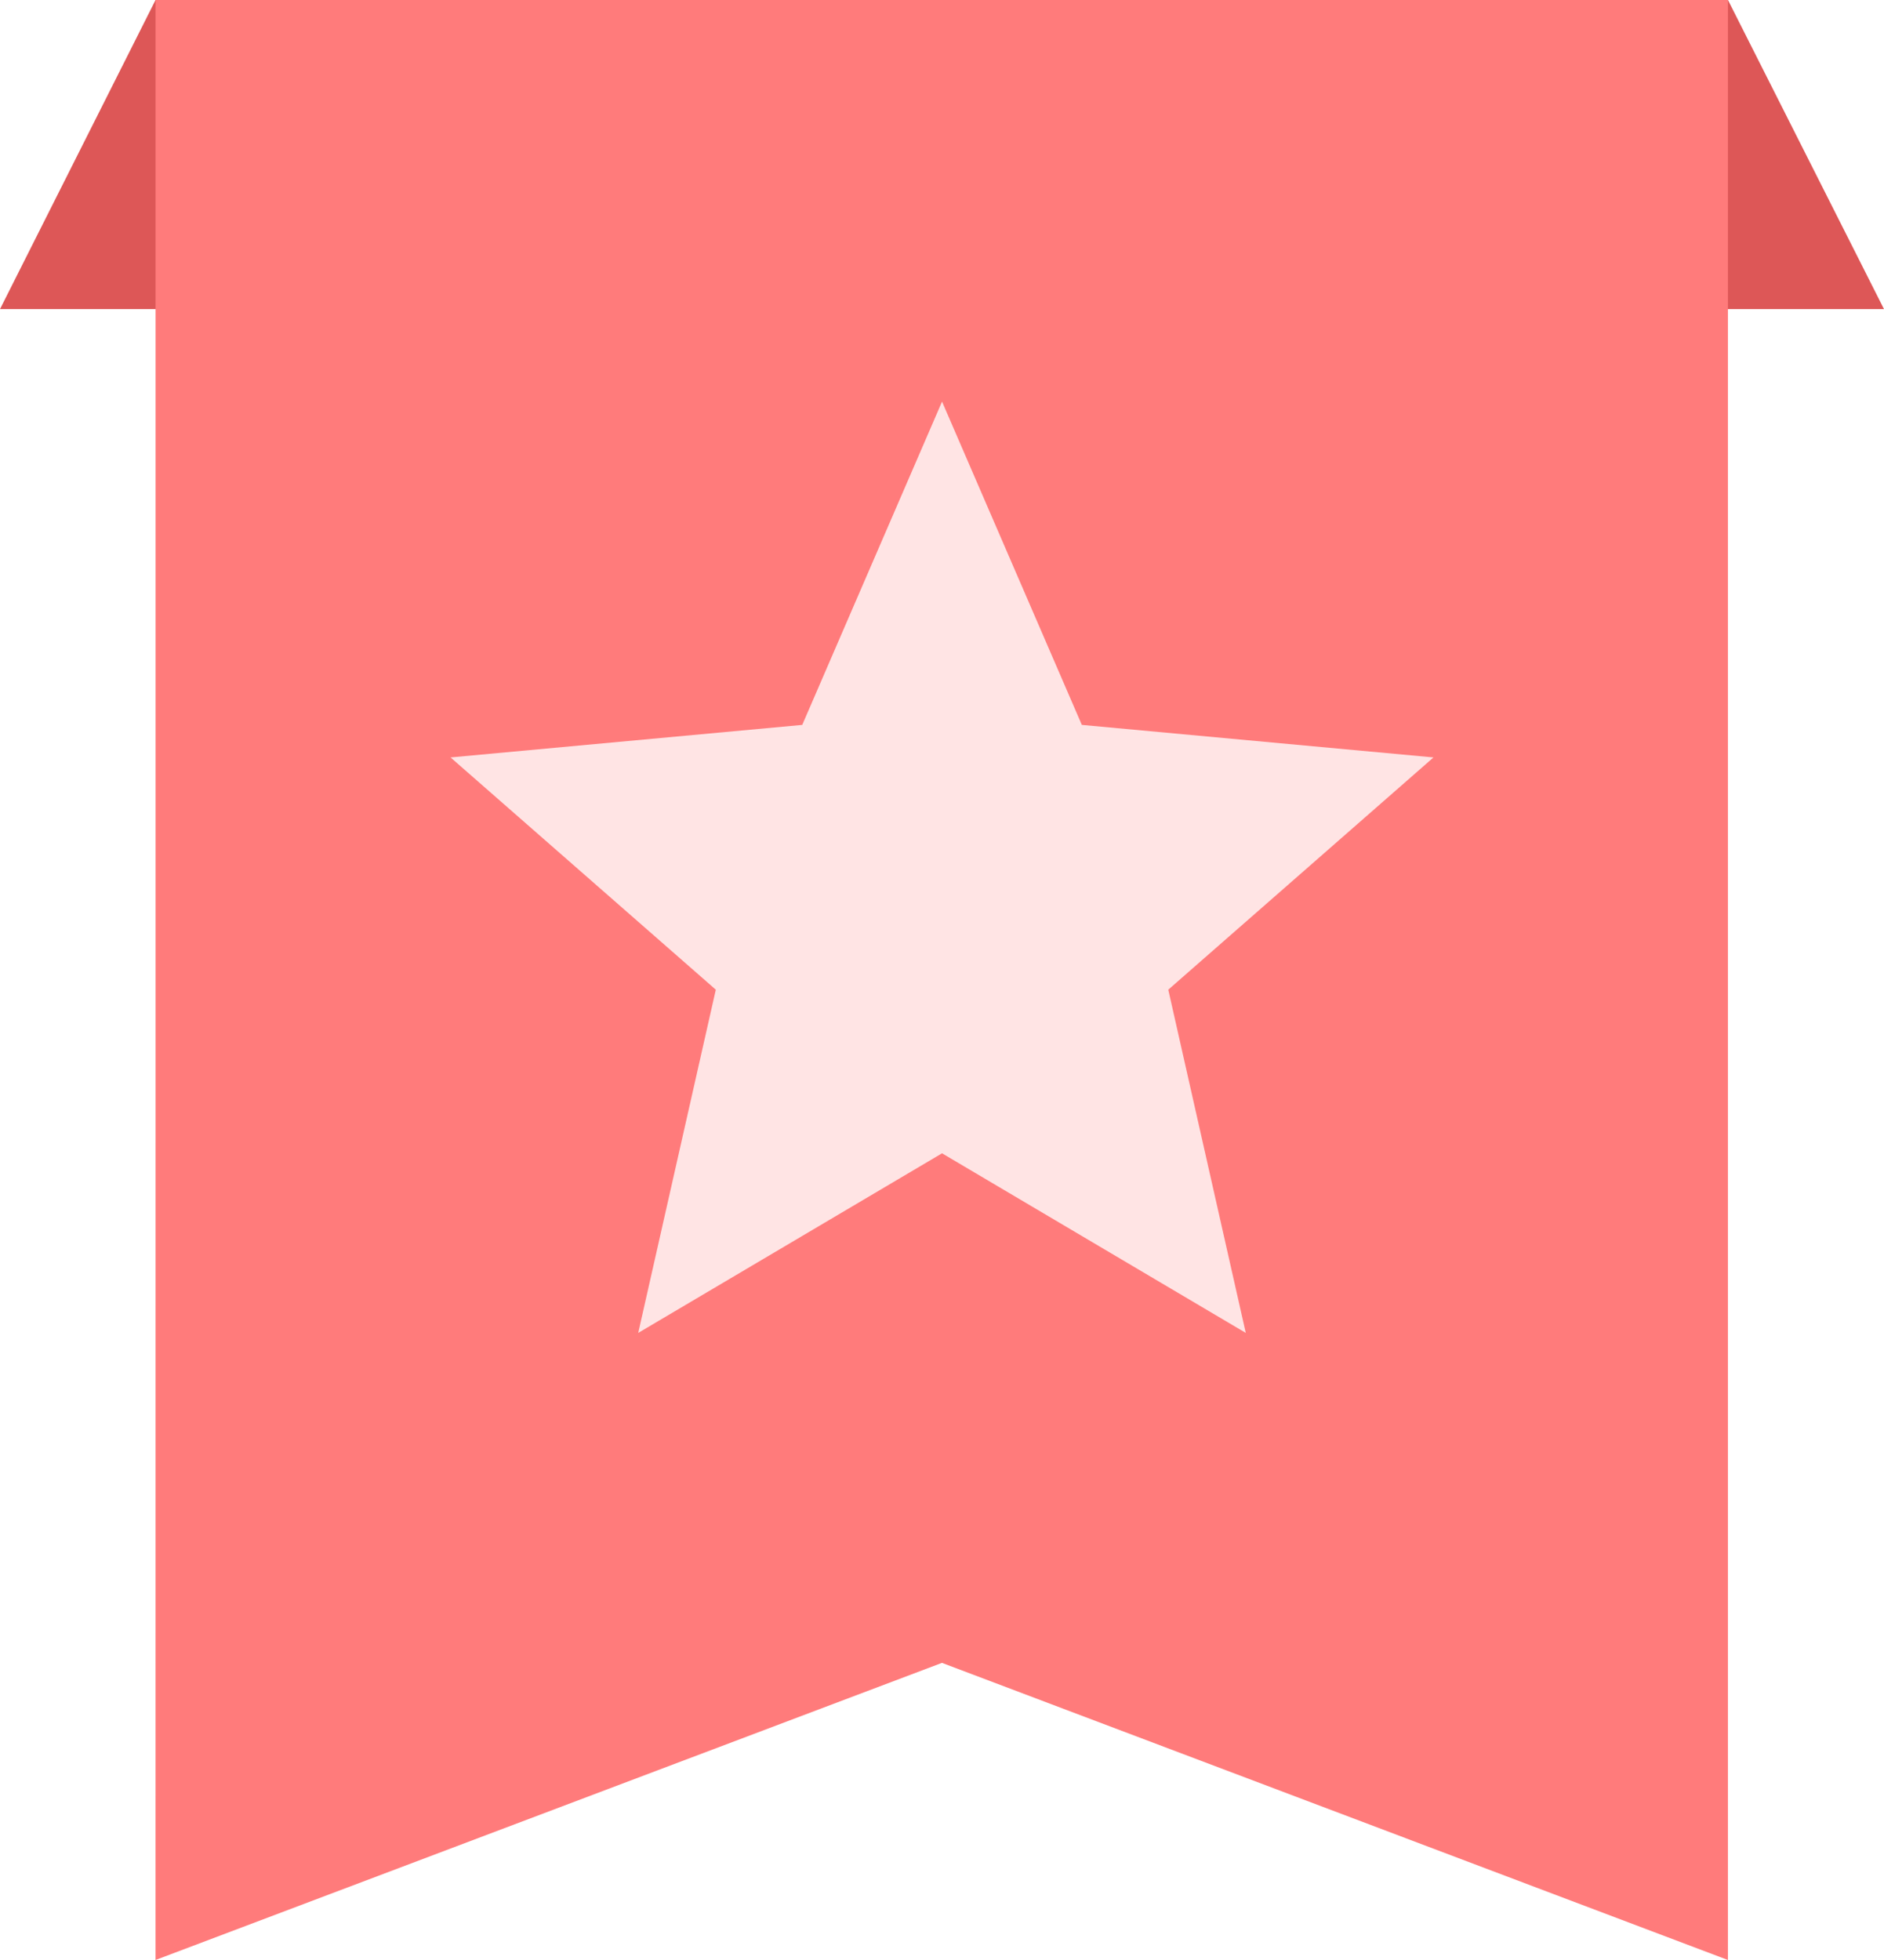
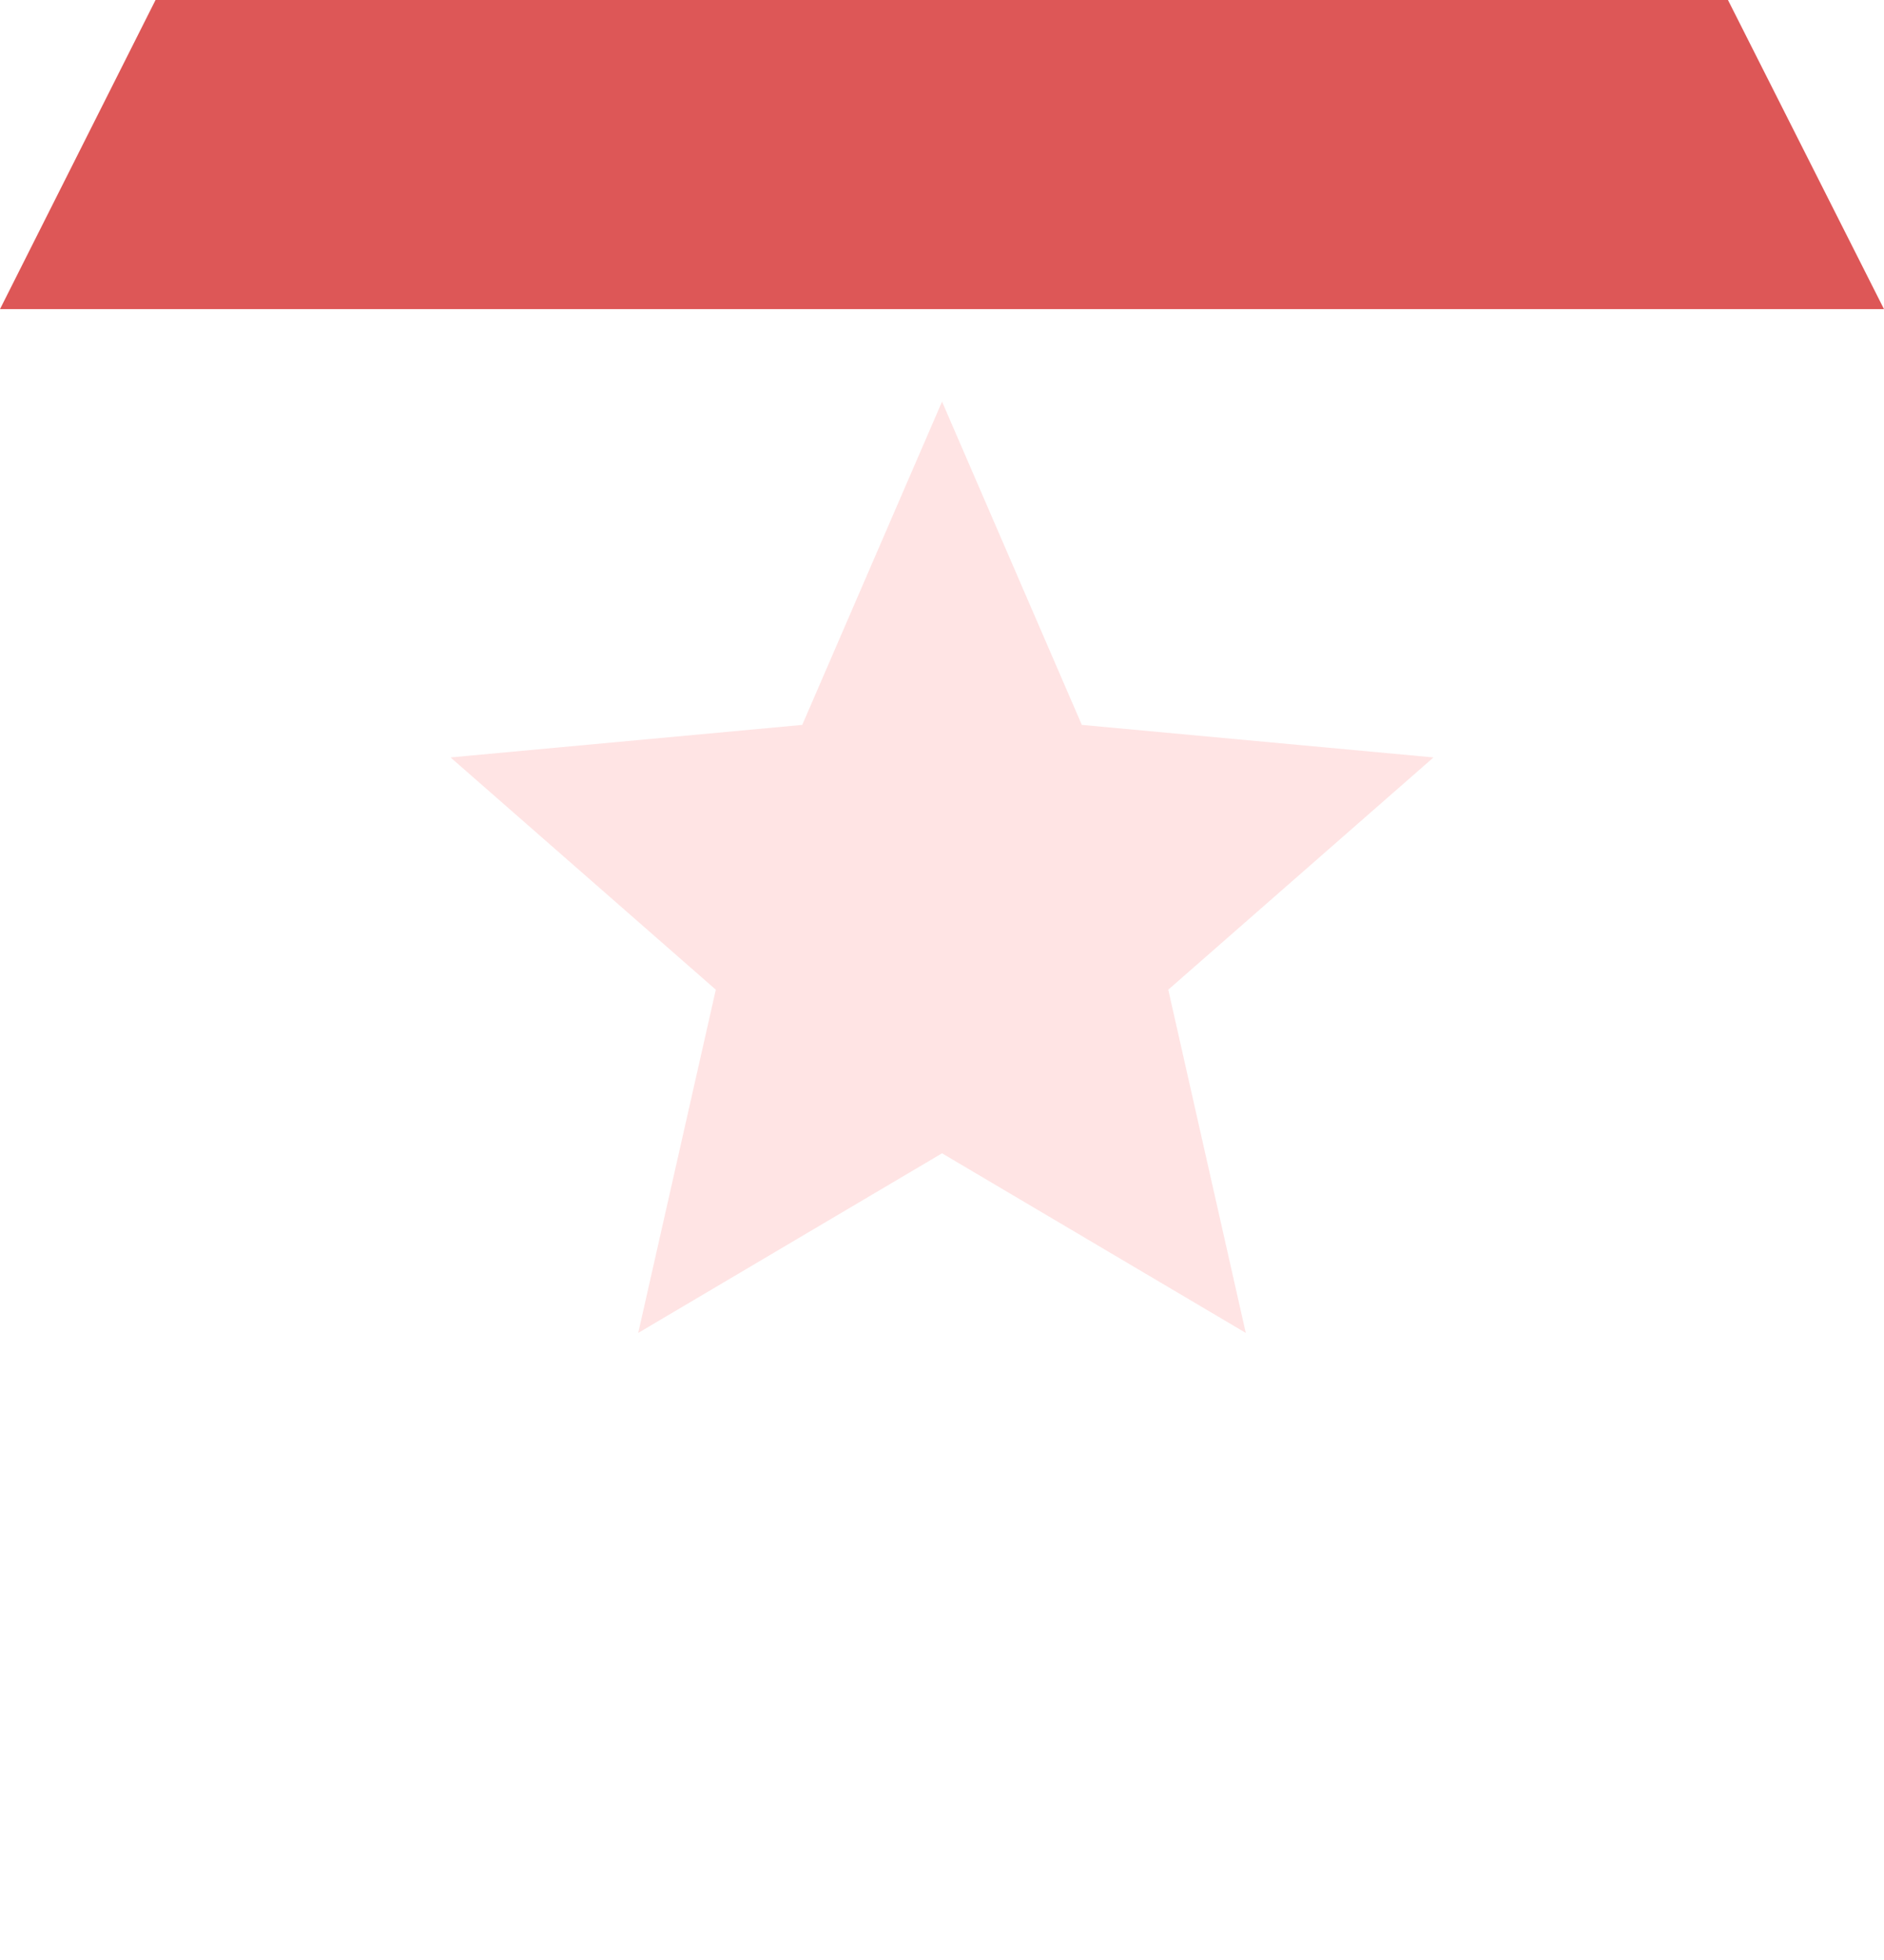
<svg xmlns="http://www.w3.org/2000/svg" version="1.1" id="Capa_1" x="0px" y="0px" width="50px" height="52px" viewBox="0 0 50 52" style="enable-background:new 0 0 50 52;" xml:space="preserve">
  <g>
    <polygon style="fill:#DD5757;" points="45.859,0 4.128,0 0,8.201 50,8.201  " />
-     <polygon style="fill:#FF7B7B;" points="4.127,52 4.128,26.001 4.128,0 25.001,0 45.858,0 45.858,26.001 45.858,52 24.999,44.117     " />
    <polygon style="fill:#FFE4E4;" points="25.001,30.598 16.938,35.363 18.997,26.257 11.957,20.095 21.291,19.232 25.001,10.655    28.711,19.232 38.044,20.095 31.005,26.257 33.062,35.363  " />
  </g>
</svg>